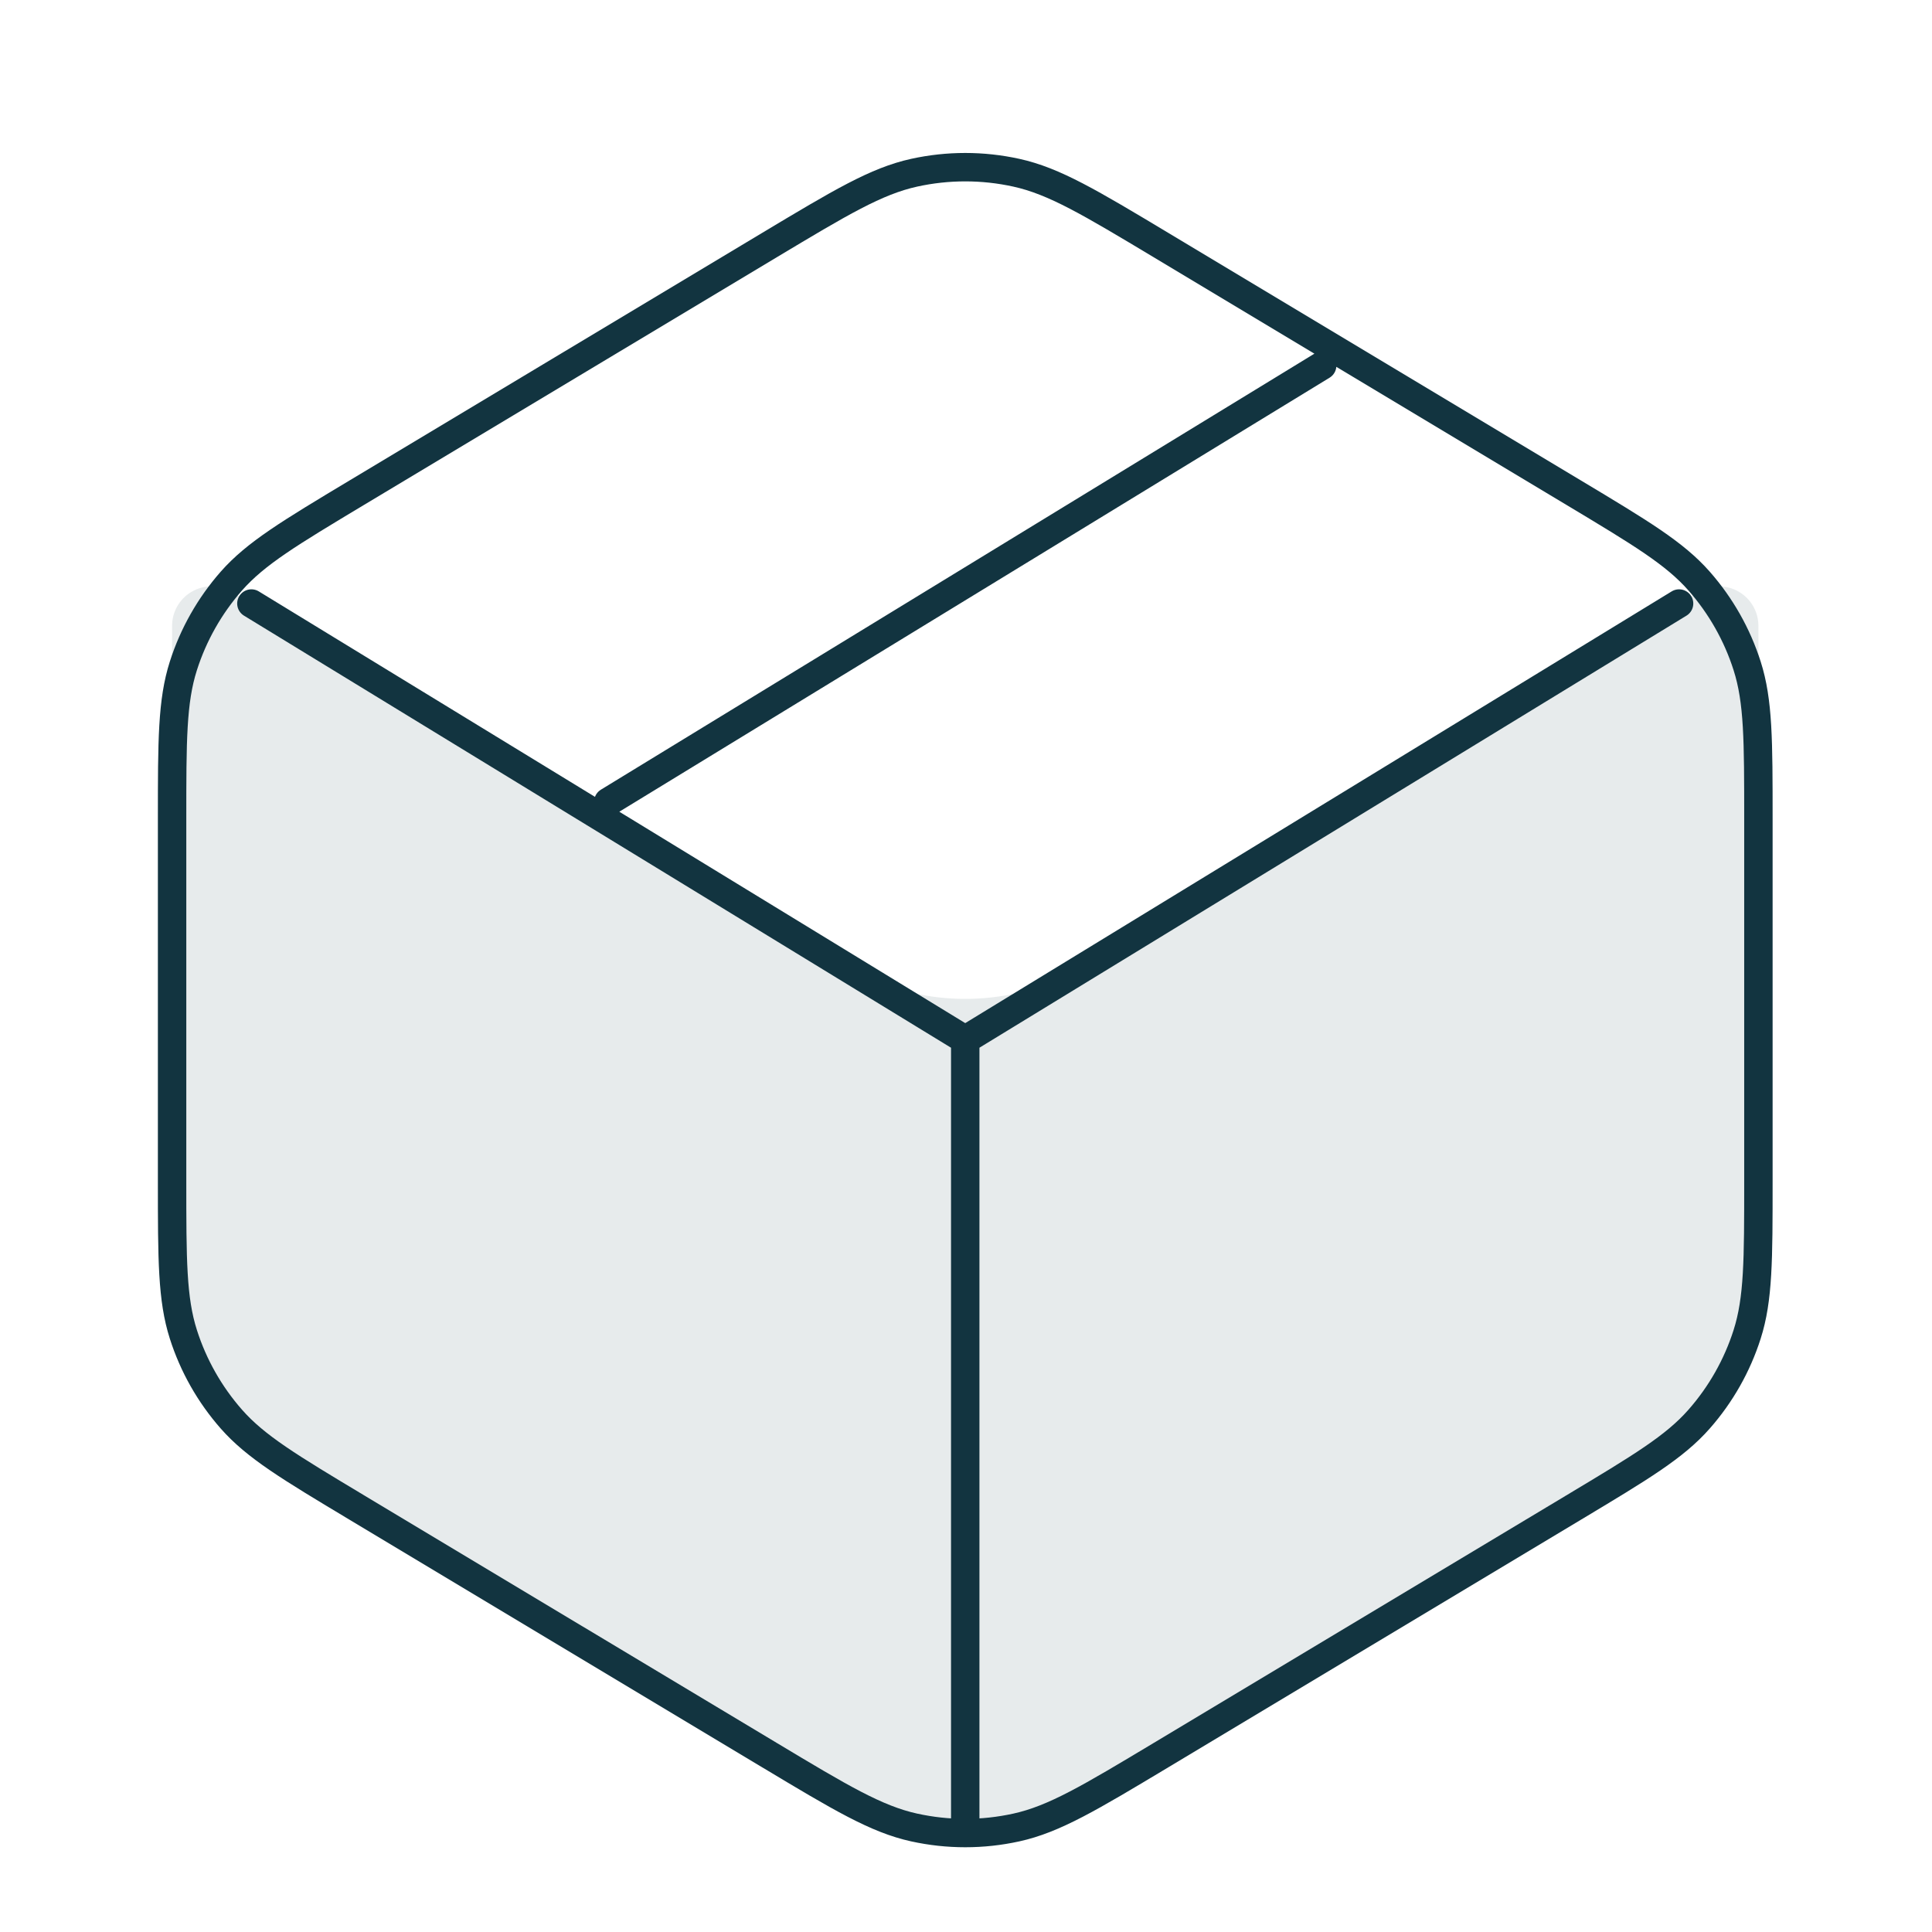
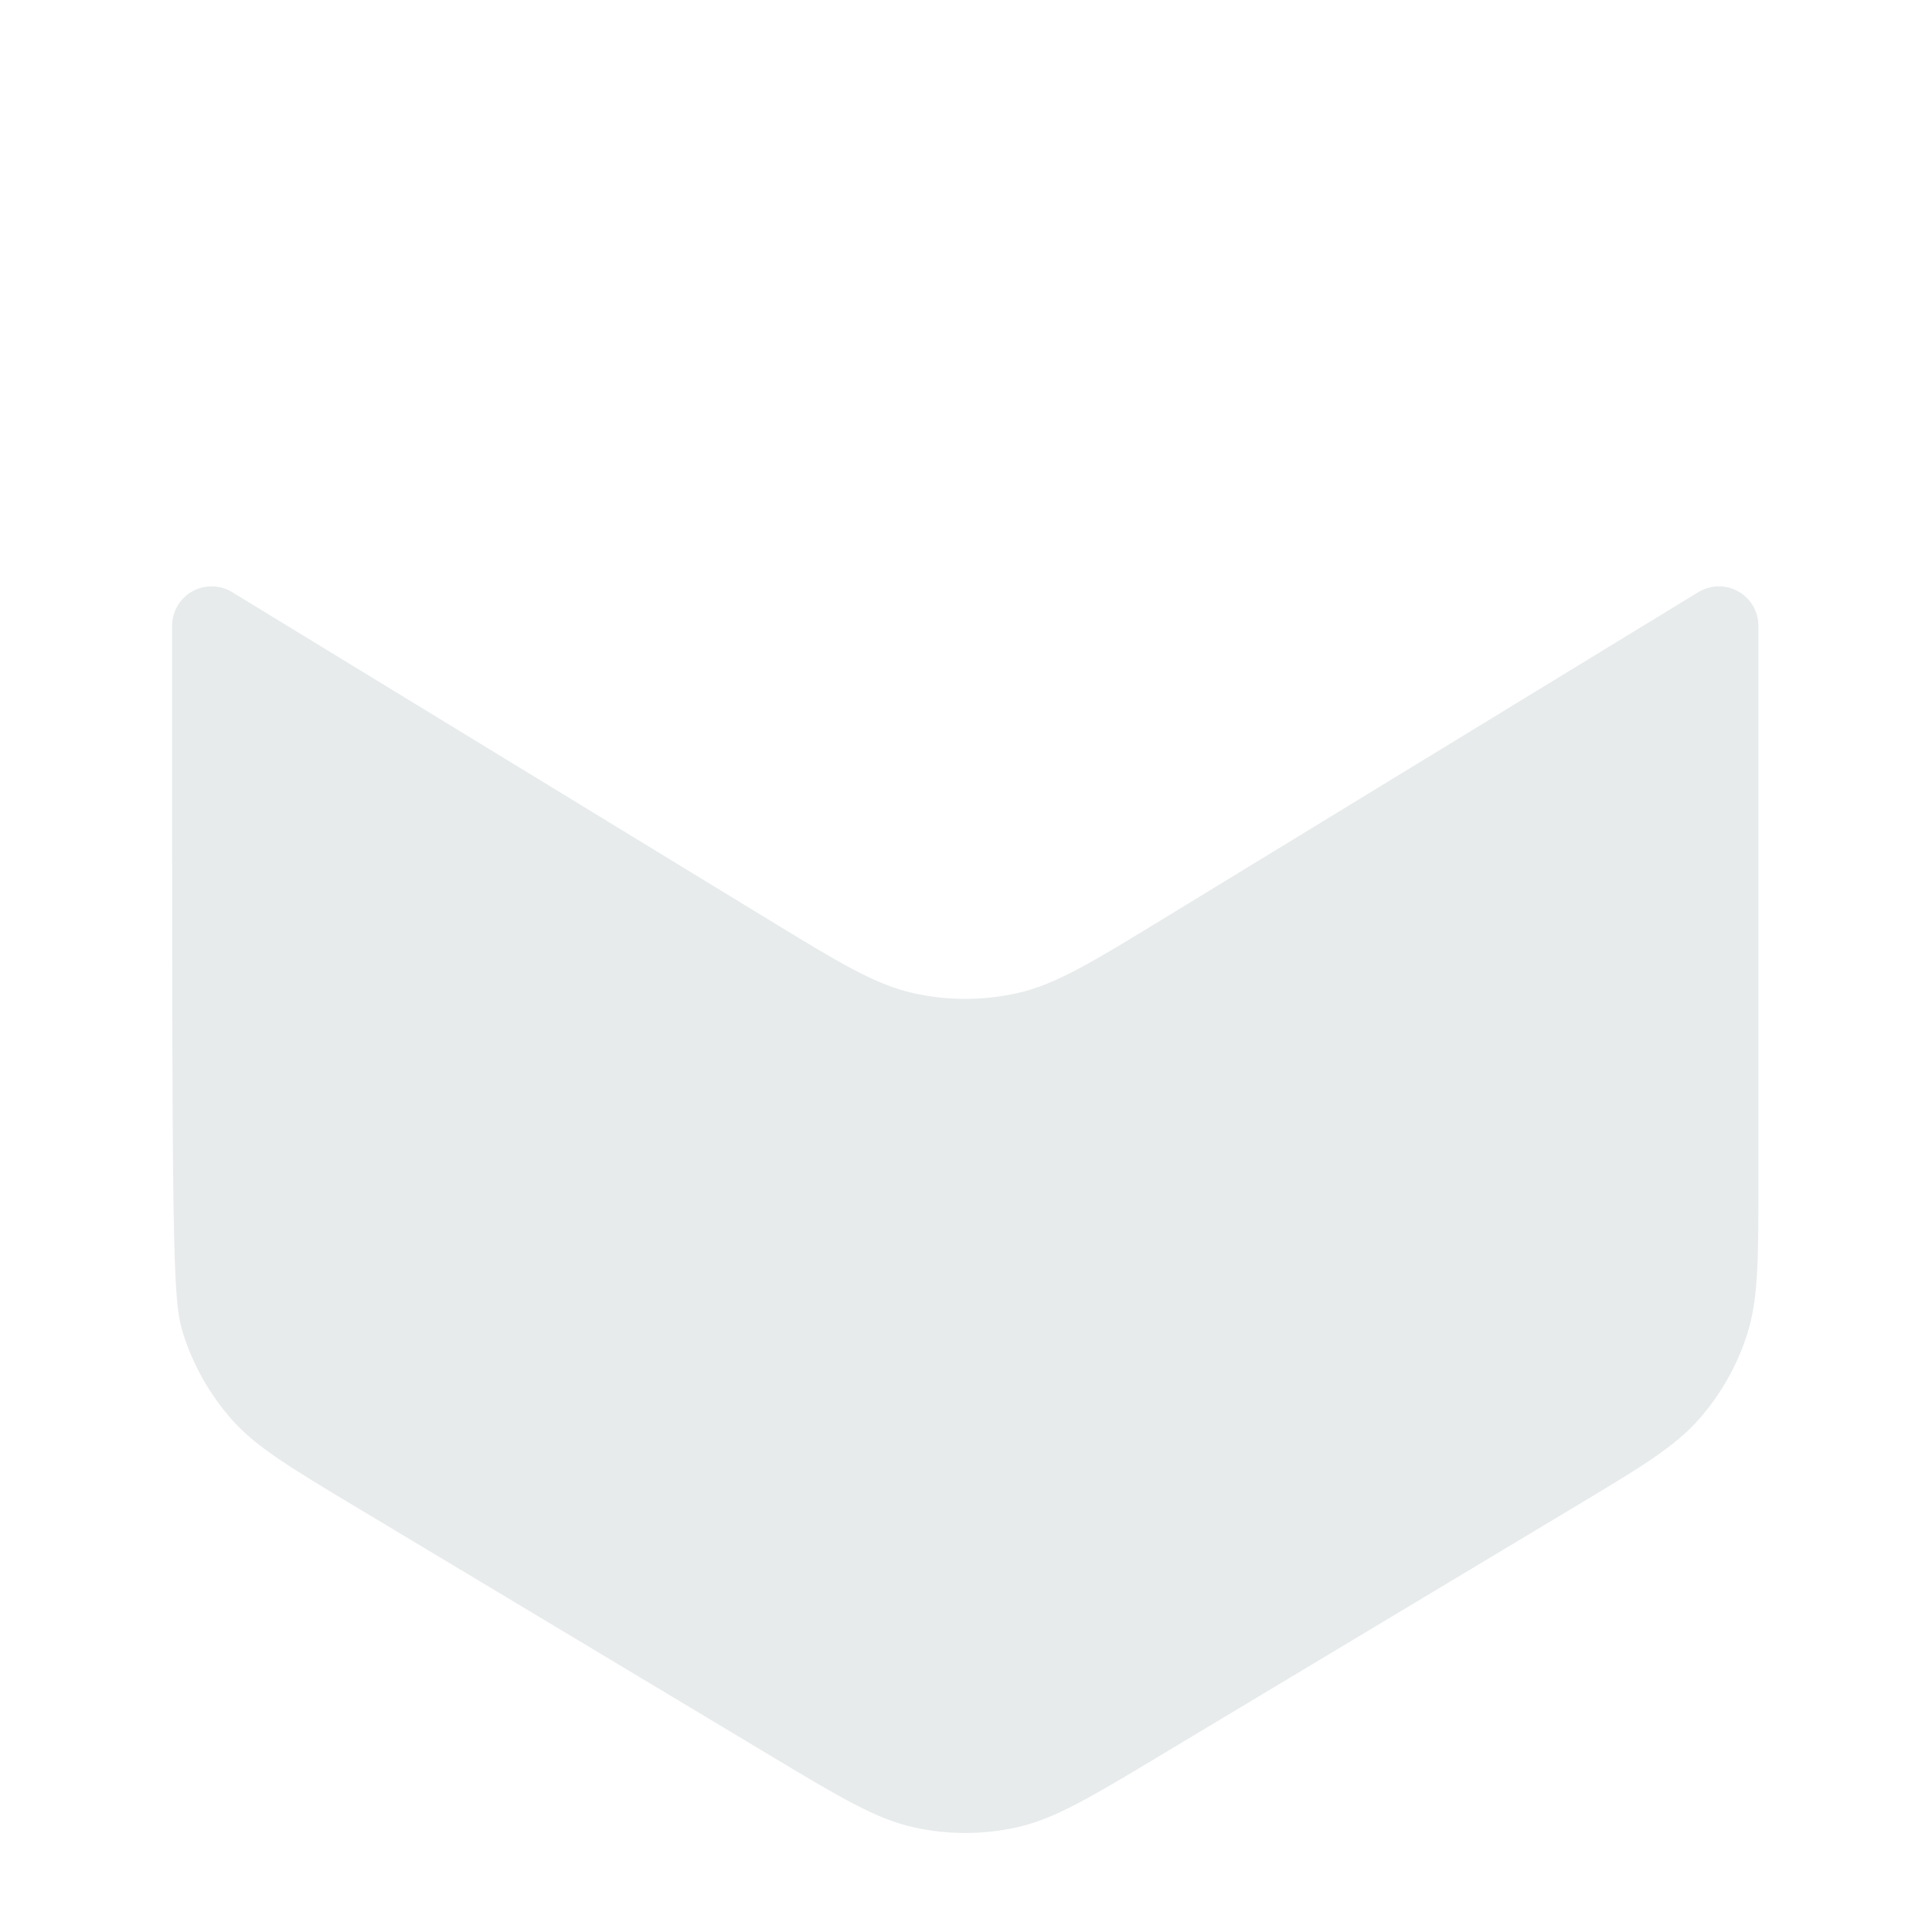
<svg xmlns="http://www.w3.org/2000/svg" fill="none" viewBox="0 0 68 68" height="68" width="68">
-   <path fill-opacity="0.1" fill="#123440" d="M61.89 41.57V22.027C61.89 21.539 61.634 21.087 61.215 20.836C60.772 20.57 60.218 20.572 59.776 20.841L40.956 32.331C38.42 33.88 37.151 34.654 35.795 34.957C34.595 35.224 33.351 35.224 32.152 34.957C30.795 34.654 29.527 33.88 26.991 32.331L8.17 20.841C7.729 20.572 7.175 20.57 6.731 20.836C6.313 21.087 6.057 21.539 6.057 22.027V41.57C6.057 44.337 6.057 45.72 6.454 46.963C6.805 48.063 7.38 49.078 8.142 49.946C9.004 50.925 10.19 51.637 12.562 53.06L27.079 61.77C29.586 63.275 30.839 64.027 32.177 64.32C33.361 64.58 34.586 64.58 35.77 64.32C37.108 64.027 38.361 63.275 40.868 61.77L55.384 53.06C57.757 51.637 58.943 50.925 59.804 49.946C60.567 49.078 61.142 48.063 61.493 46.963C61.89 45.72 61.89 44.337 61.89 41.57Z" />
-   <path stroke-linejoin="round" stroke-linecap="round" stroke="#123440" d="M21.41 28.221L46.536 12.867M33.973 36.596L59.098 21.242M33.973 36.596L8.848 21.242M33.973 36.596V64.513M6.057 28.829V41.572C6.057 44.338 6.057 45.721 6.454 46.965C6.805 48.065 7.38 49.08 8.142 49.947C9.004 50.927 10.19 51.639 12.562 53.062L27.079 61.772C29.586 63.276 30.839 64.028 32.177 64.322C33.361 64.582 34.586 64.582 35.77 64.322C37.108 64.028 38.361 63.276 40.868 61.772L55.384 53.062C57.757 51.639 58.943 50.927 59.804 49.947C60.567 49.08 61.142 48.065 61.493 46.965C61.89 45.721 61.89 44.338 61.89 41.572V28.829C61.89 26.062 61.89 24.679 61.493 23.436C61.142 22.336 60.567 21.321 59.804 20.453C58.943 19.474 57.757 18.762 55.384 17.338L40.868 8.628C38.361 7.125 37.108 6.373 35.77 6.079C34.586 5.819 33.361 5.819 32.177 6.079C30.839 6.373 29.586 7.125 27.079 8.628L12.562 17.338C10.19 18.762 9.004 19.474 8.142 20.453C7.38 21.321 6.805 22.336 6.454 23.436C6.057 24.679 6.057 26.062 6.057 28.829Z" />
+   <path fill-opacity="0.1" fill="#123440" d="M61.89 41.57V22.027C61.89 21.539 61.634 21.087 61.215 20.836C60.772 20.57 60.218 20.572 59.776 20.841L40.956 32.331C38.42 33.88 37.151 34.654 35.795 34.957C34.595 35.224 33.351 35.224 32.152 34.957C30.795 34.654 29.527 33.88 26.991 32.331L8.17 20.841C7.729 20.572 7.175 20.57 6.731 20.836C6.313 21.087 6.057 21.539 6.057 22.027C6.057 44.337 6.057 45.72 6.454 46.963C6.805 48.063 7.38 49.078 8.142 49.946C9.004 50.925 10.19 51.637 12.562 53.06L27.079 61.77C29.586 63.275 30.839 64.027 32.177 64.32C33.361 64.58 34.586 64.58 35.77 64.32C37.108 64.027 38.361 63.275 40.868 61.77L55.384 53.06C57.757 51.637 58.943 50.925 59.804 49.946C60.567 49.078 61.142 48.063 61.493 46.963C61.89 45.72 61.89 44.337 61.89 41.57Z" />
</svg>